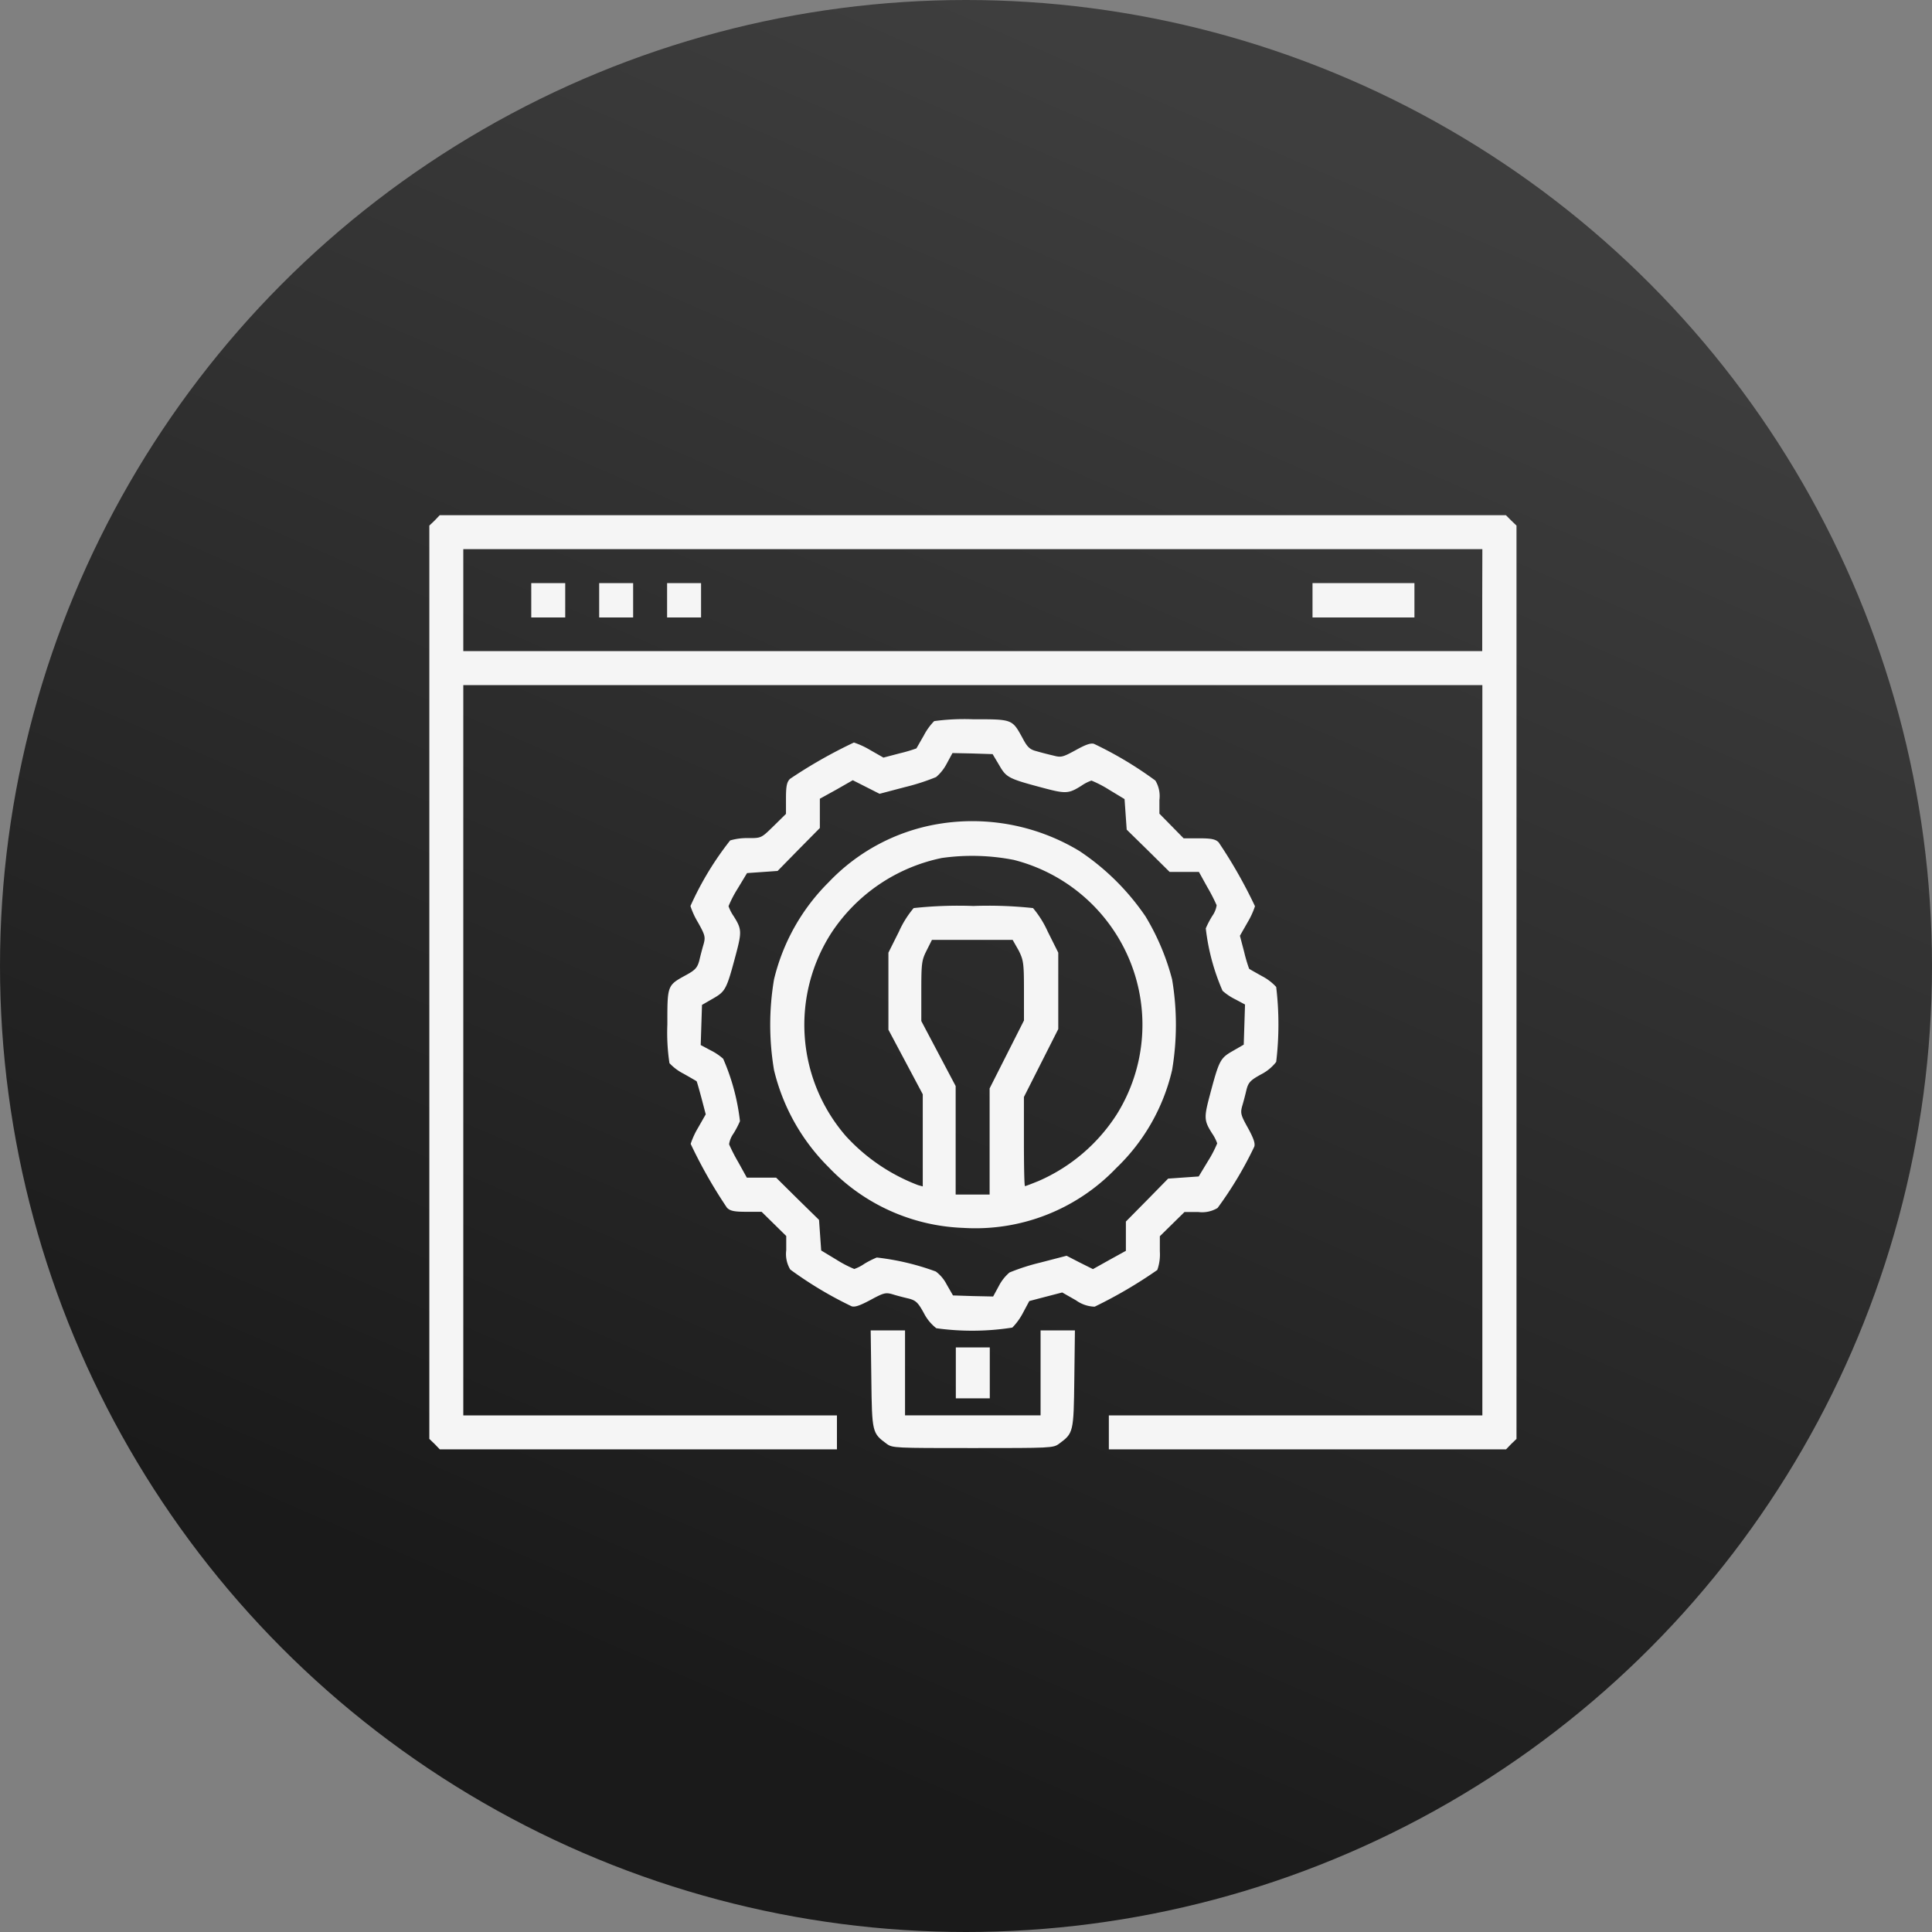
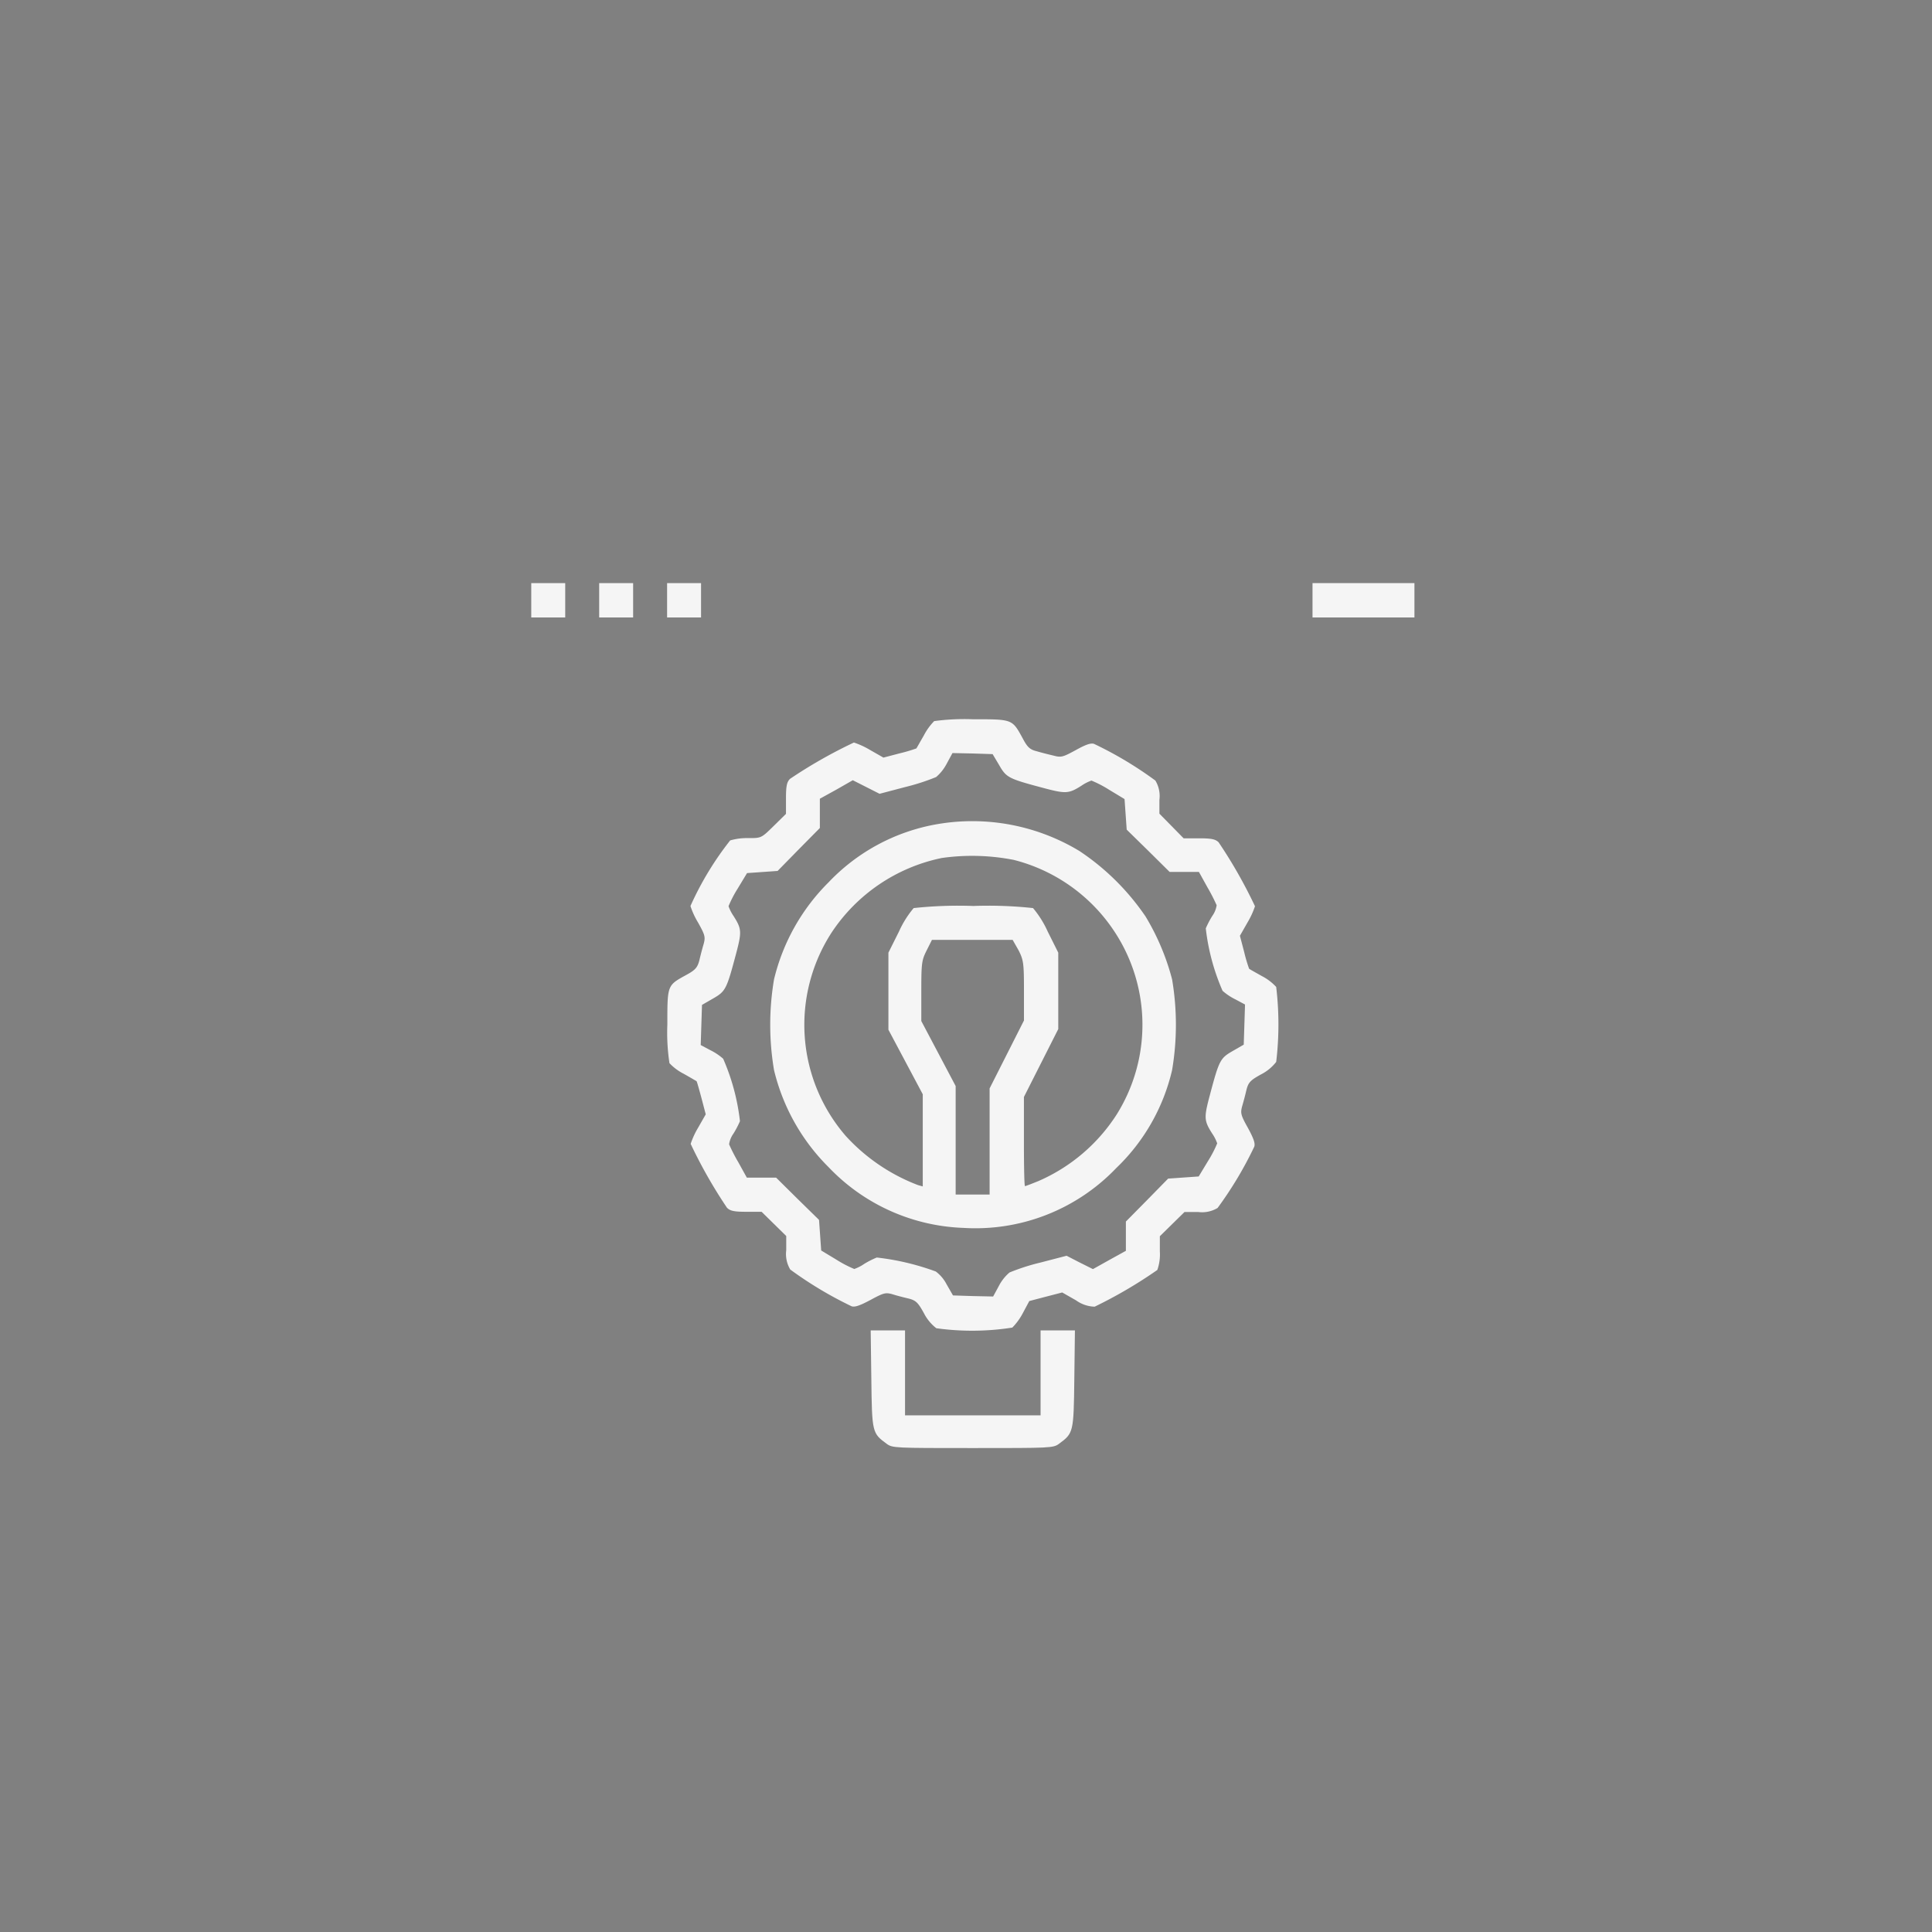
<svg xmlns="http://www.w3.org/2000/svg" width="45" height="45" viewBox="0 0 45 45">
  <rect x="0" y="0" width="45" height="45" fill="#808080" stroke="none" />
  <defs>
    <linearGradient id="linear-gradient" x1="0.5" x2="0.156" y2="0.791" gradientUnits="objectBoundingBox">
      <stop offset="0" stop-color="#3e3e3e" />
      <stop offset="1" stop-color="#1a1a1a" />
    </linearGradient>
  </defs>
  <g id="Group_8364" data-name="Group 8364" transform="translate(-370 -363)">
    <g id="banner-main1" transform="translate(370 363)">
-       <circle id="Ellipse_1" data-name="Ellipse 1" cx="22.5" cy="22.5" r="22.5" fill="url(#linear-gradient)" />
-     </g>
+       </g>
    <g id="umbraco-web" transform="translate(380 851)">
-       <path id="Path_9267" data-name="Path 9267" d="M.124-475.876,0-475.758v21.273l.124.119.119.124H9.494v-.791H.791v-17.01H24.527v17.01h-8.7v.791h9.252l.119-.124.124-.119v-21.273l-.124-.119L25.076-476H.242Zm24.4,1.854v1.187H.791v-2.374H24.527Z" fill="#f5f5f5" />
      <path id="Path_9268" data-name="Path 9268" d="M48-443.6v.4h.791V-444H48Z" transform="translate(-45.626 -30.418)" fill="#f5f5f5" />
      <path id="Path_9269" data-name="Path 9269" d="M80-443.6v.4h.791V-444H80Z" transform="translate(-76.044 -30.418)" fill="#f5f5f5" />
      <path id="Path_9270" data-name="Path 9270" d="M112-443.6v.4h.791V-444H112Z" transform="translate(-106.462 -30.418)" fill="#f5f5f5" />
      <path id="Path_9271" data-name="Path 9271" d="M416-443.6v.4h2.374V-444H416Z" transform="translate(-395.429 -30.418)" fill="#f5f5f5" />
      <path id="Path_9272" data-name="Path 9272" d="M118.221-379.951a1.393,1.393,0,0,0-.242.336c-.089.153-.163.287-.173.3a3.5,3.5,0,0,1-.386.114l-.381.1-.312-.178a1.9,1.9,0,0,0-.376-.173,11.268,11.268,0,0,0-1.488.846c-.074.074-.094.168-.094.455v.361l-.287.282c-.287.282-.287.282-.588.282a1.4,1.4,0,0,0-.425.054,7.23,7.23,0,0,0-.925,1.528,1.846,1.846,0,0,0,.178.386c.163.292.173.336.129.5-.03.1-.074.267-.1.381-.045.168-.094.223-.3.336-.45.247-.445.232-.445,1.157a4.723,4.723,0,0,0,.049.9,1.2,1.2,0,0,0,.331.247c.158.089.292.168.3.173s.059.188.114.391l.1.381-.178.312a1.9,1.9,0,0,0-.173.376,11.276,11.276,0,0,0,.846,1.488c.074.074.168.094.45.094h.356l.287.282.287.282v.331a.7.7,0,0,0,.094.45,8.954,8.954,0,0,0,1.429.856c.079.025.2-.02.44-.148.3-.163.351-.178.509-.133.094.03.262.074.376.1.173.044.223.094.361.346a1.042,1.042,0,0,0,.287.346,6.047,6.047,0,0,0,1.77-.015,1.441,1.441,0,0,0,.247-.341l.148-.277.381-.1.386-.1.321.183a.778.778,0,0,0,.435.148,10.678,10.678,0,0,0,1.459-.855,1.089,1.089,0,0,0,.059-.435v-.351l.287-.282.287-.282h.321a.7.7,0,0,0,.45-.094,8.742,8.742,0,0,0,.855-1.429c.025-.079-.02-.2-.148-.435-.168-.3-.178-.346-.134-.509.03-.1.074-.267.1-.381.045-.173.094-.223.346-.361a1.044,1.044,0,0,0,.346-.287,7.364,7.364,0,0,0,0-1.746,1.189,1.189,0,0,0-.331-.252c-.158-.089-.292-.163-.3-.173a3.493,3.493,0,0,1-.114-.386l-.1-.381.178-.312a1.9,1.9,0,0,0,.173-.376,11.273,11.273,0,0,0-.846-1.488c-.074-.074-.168-.094-.455-.094h-.361l-.282-.287-.282-.287v-.321a.7.7,0,0,0-.094-.45,8.734,8.734,0,0,0-1.429-.855c-.079-.025-.2.02-.43.148-.3.163-.336.173-.519.124-.109-.025-.282-.069-.386-.1-.158-.039-.218-.094-.326-.3-.247-.45-.232-.445-1.162-.445A5.208,5.208,0,0,0,118.221-379.951Zm1.513,1.024c.168.292.213.316,1.033.534.519.138.588.134.885-.054a.984.984,0,0,1,.232-.119,2.674,2.674,0,0,1,.41.213l.361.218.025.356.025.356.5.49.5.495h.682l.2.361a4.147,4.147,0,0,1,.213.415.568.568,0,0,1-.1.247,2.163,2.163,0,0,0-.153.292,5.044,5.044,0,0,0,.391,1.454,1.358,1.358,0,0,0,.3.2l.223.119-.015.47-.015.465-.257.148c-.292.168-.316.213-.534,1.034-.138.519-.134.588.054.885a.985.985,0,0,1,.119.232,2.678,2.678,0,0,1-.213.41l-.218.361-.356.025-.356.025-.49.5-.494.5v.682l-.386.213-.381.213-.307-.153-.307-.158-.608.158a4.9,4.9,0,0,0-.722.232,1.039,1.039,0,0,0-.247.312l-.134.247-.47-.01-.465-.015-.148-.257a.871.871,0,0,0-.252-.3,5.871,5.871,0,0,0-1.375-.326,2.041,2.041,0,0,0-.292.148.986.986,0,0,1-.232.119,2.68,2.68,0,0,1-.41-.213l-.361-.218-.025-.356-.025-.356-.5-.49-.5-.495h-.682l-.2-.361a4.148,4.148,0,0,1-.213-.415.568.568,0,0,1,.1-.247,2.163,2.163,0,0,0,.153-.292,5.043,5.043,0,0,0-.391-1.454,1.358,1.358,0,0,0-.3-.2l-.223-.119.015-.47.015-.465.257-.148c.292-.168.316-.213.534-1.034.138-.519.134-.588-.054-.885a.984.984,0,0,1-.119-.232,2.678,2.678,0,0,1,.213-.41l.218-.361.356-.025.356-.025.49-.5.494-.5v-.682l.386-.213.381-.218.312.158.312.158.6-.158a4.988,4.988,0,0,0,.717-.232,1.039,1.039,0,0,0,.247-.312l.134-.247.47.01.465.015Z" transform="translate(-106.462 -91.253)" fill="#f5f5f5" />
      <path id="Path_9273" data-name="Path 9273" d="M164.4-331.867a4.558,4.558,0,0,0-2.537,1.355,4.75,4.75,0,0,0-1.271,2.26,6.336,6.336,0,0,0,0,2.116,4.75,4.75,0,0,0,1.271,2.26,4.555,4.555,0,0,0,3.14,1.414,4.536,4.536,0,0,0,3.56-1.394,4.6,4.6,0,0,0,1.3-2.28,6.334,6.334,0,0,0,0-2.116,5.544,5.544,0,0,0-.618-1.464,5.637,5.637,0,0,0-1.538-1.523A4.821,4.821,0,0,0,164.4-331.867Zm1.765.831a3.978,3.978,0,0,1,2.378,1.706,3.94,3.94,0,0,1,.035,4.218,4.112,4.112,0,0,1-1.825,1.558c-.158.064-.3.119-.316.119s-.025-.47-.025-1.038v-1.038l.4-.791.4-.791v-1.78l-.247-.494a2.309,2.309,0,0,0-.341-.544,9.684,9.684,0,0,0-1.39-.049,9.684,9.684,0,0,0-1.39.049,2.308,2.308,0,0,0-.341.544l-.247.494v1.795l.4.752.4.752v2.146l-.109-.03a4.387,4.387,0,0,1-1.686-1.147,3.954,3.954,0,0,1-.331-4.732,4.058,4.058,0,0,1,2.571-1.741A5.047,5.047,0,0,1,166.162-331.036Zm.124,2.111c.114.227.124.3.124.94v.692l-.4.791-.4.791v2.472h-.791v-2.527l-.4-.757-.4-.757v-.7c0-.653.01-.717.124-.944l.124-.247h1.879Z" transform="translate(-152.563 -136.938)" fill="#f5f5f5" />
      <path id="Path_9274" data-name="Path 9274" d="M207.915-90.868c.015,1.246.02,1.261.356,1.508.134.1.193.1,2.008.1s1.874,0,2.008-.1c.336-.247.341-.262.356-1.508L212.657-92h-.8v1.978H208.7V-92h-.8Z" transform="translate(-197.62 -365.012)" fill="#f5f5f5" />
-       <path id="Path_9275" data-name="Path 9275" d="M248-83.407v.593h.791V-84H248Z" transform="translate(-235.737 -372.616)" fill="#f5f5f5" />
    </g>
  </g>
</svg>